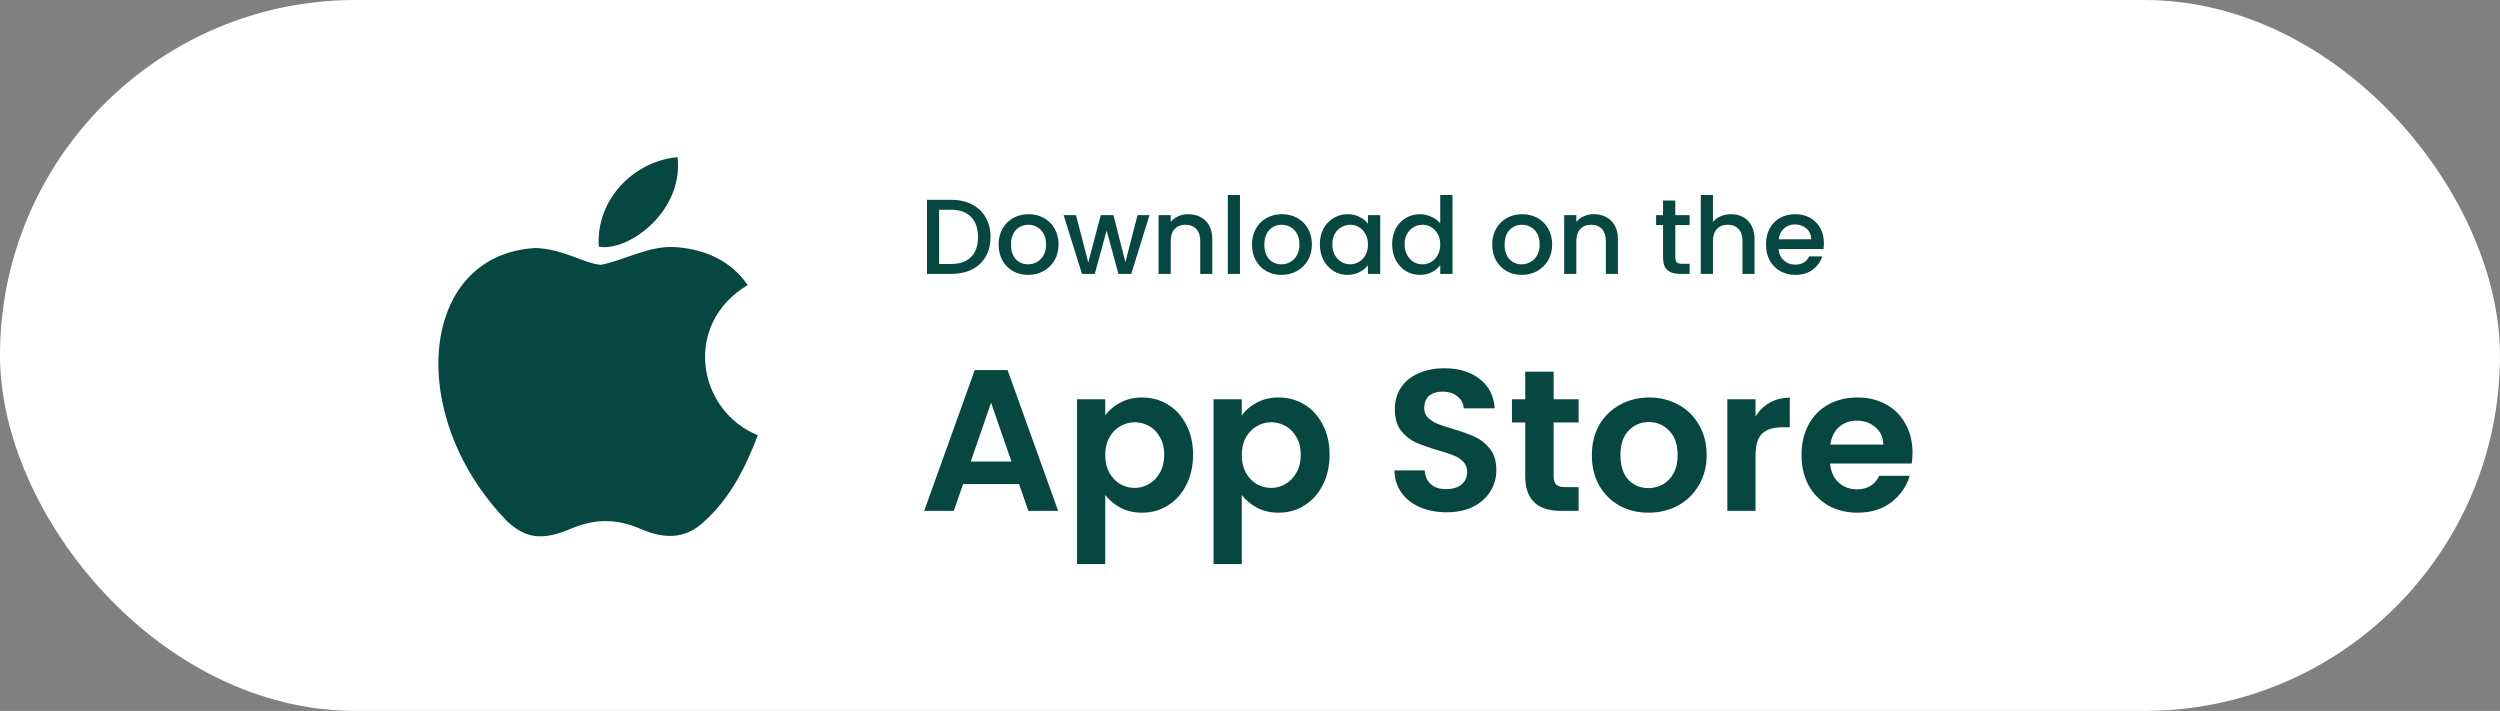
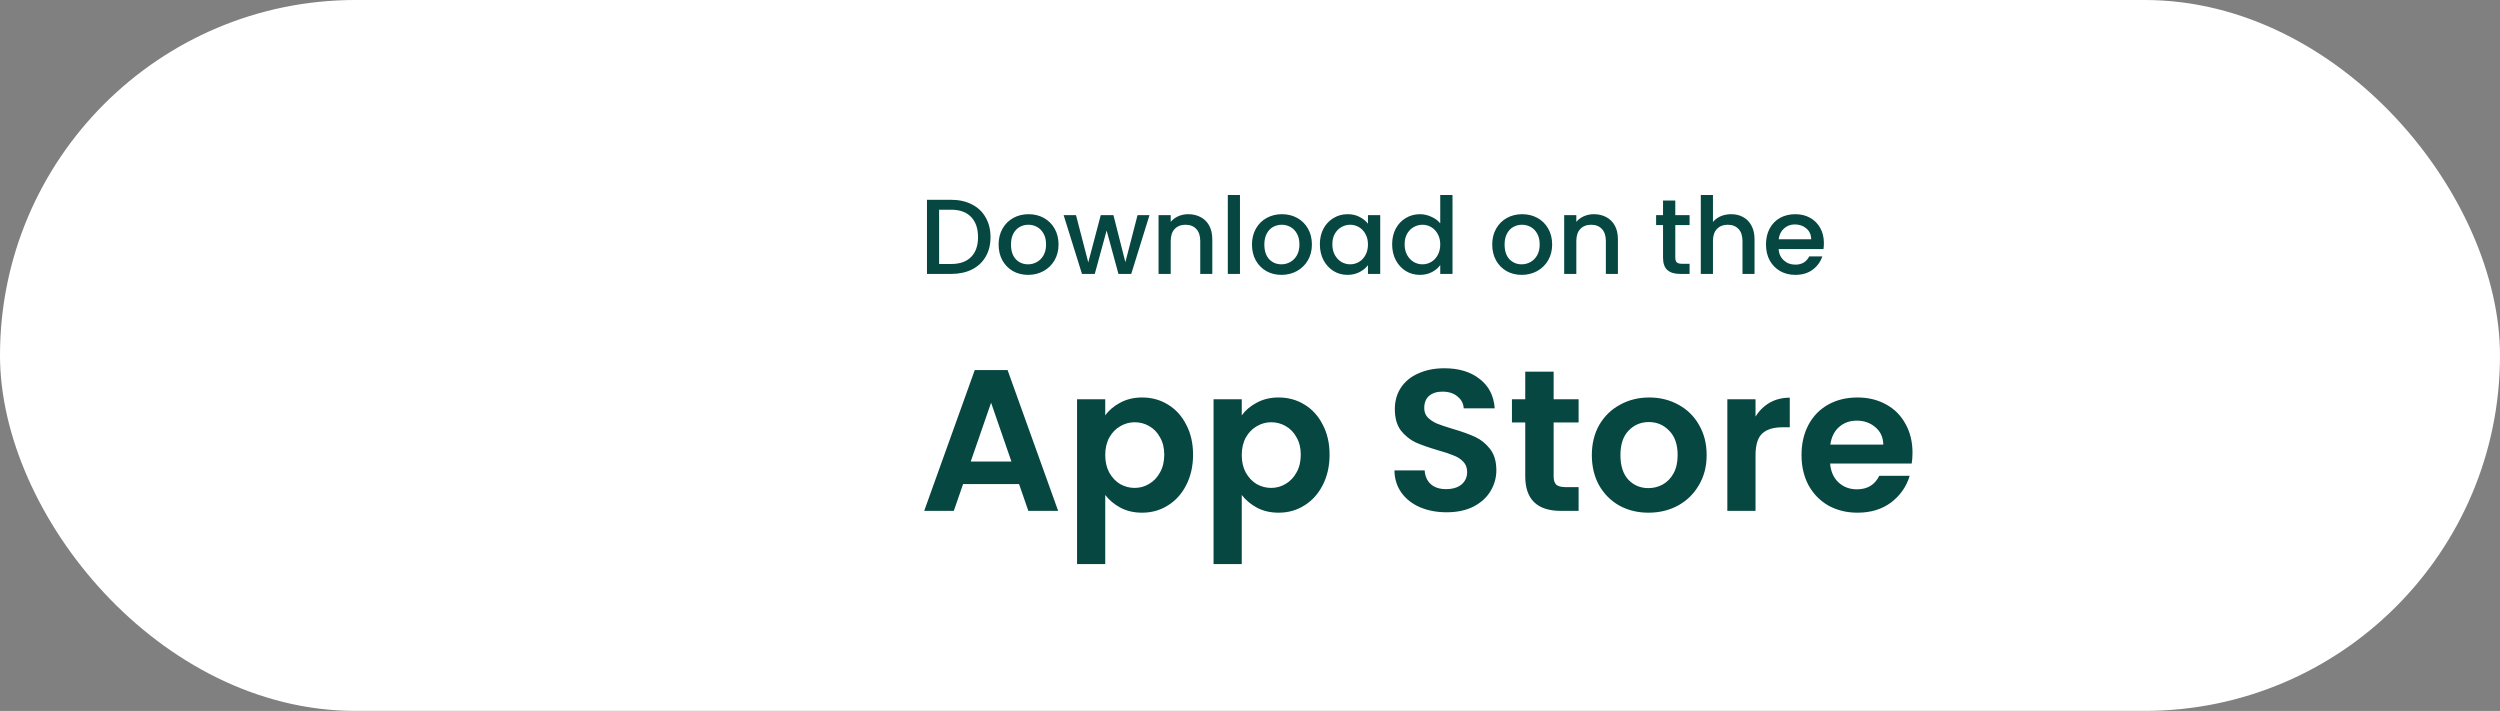
<svg xmlns="http://www.w3.org/2000/svg" width="211" height="60" viewBox="0 0 211 60" fill="none">
  <rect x="0" y="0" width="211" height="60" fill="#808080" stroke="none" />
  <rect width="211" height="60" rx="30" fill="white" />
-   <path d="M59.463 43.984C57.721 45.672 55.819 45.406 53.988 44.606C52.051 43.788 50.273 43.753 48.229 44.606C45.669 45.708 44.318 45.388 42.79 43.984C34.115 35.043 35.395 21.427 45.243 20.929C47.642 21.053 49.313 22.244 50.718 22.351C52.815 21.924 54.824 20.698 57.063 20.858C59.748 21.071 61.774 22.138 63.107 24.057C57.561 27.381 58.877 34.687 63.96 36.731C62.947 39.398 61.632 42.046 59.445 44.002L59.463 43.984ZM50.54 20.822C50.273 16.858 53.49 13.588 57.188 13.268C57.703 17.854 53.028 21.267 50.54 20.822Z" fill="#074741" />
  <path d="M80.278 16.863C80.945 16.863 81.526 16.992 82.025 17.25C82.528 17.502 82.915 17.868 83.186 18.348C83.462 18.822 83.6 19.377 83.6 20.013C83.6 20.649 83.462 21.201 83.186 21.669C82.915 22.137 82.528 22.497 82.025 22.749C81.526 22.995 80.945 23.118 80.278 23.118H78.236V16.863H80.278ZM80.278 22.281C81.01 22.281 81.572 22.083 81.962 21.687C82.352 21.291 82.546 20.733 82.546 20.013C82.546 19.287 82.352 18.72 81.962 18.312C81.572 17.904 81.01 17.7 80.278 17.7H79.261V22.281H80.278ZM86.767 23.199C86.299 23.199 85.876 23.094 85.498 22.884C85.12 22.668 84.823 22.368 84.607 21.984C84.391 21.594 84.283 21.144 84.283 20.634C84.283 20.13 84.394 19.683 84.616 19.293C84.838 18.903 85.141 18.603 85.525 18.393C85.909 18.183 86.338 18.078 86.812 18.078C87.286 18.078 87.715 18.183 88.099 18.393C88.483 18.603 88.786 18.903 89.008 19.293C89.23 19.683 89.341 20.13 89.341 20.634C89.341 21.138 89.227 21.585 88.999 21.975C88.771 22.365 88.459 22.668 88.063 22.884C87.673 23.094 87.241 23.199 86.767 23.199ZM86.767 22.308C87.031 22.308 87.277 22.245 87.505 22.119C87.739 21.993 87.928 21.804 88.072 21.552C88.216 21.3 88.288 20.994 88.288 20.634C88.288 20.274 88.219 19.971 88.081 19.725C87.943 19.473 87.76 19.284 87.532 19.158C87.304 19.032 87.058 18.969 86.794 18.969C86.53 18.969 86.284 19.032 86.056 19.158C85.834 19.284 85.657 19.473 85.525 19.725C85.393 19.971 85.327 20.274 85.327 20.634C85.327 21.168 85.462 21.582 85.732 21.876C86.008 22.164 86.353 22.308 86.767 22.308ZM97.016 18.159L95.477 23.118H94.397L93.398 19.455L92.399 23.118H91.319L89.771 18.159H90.815L91.85 22.146L92.903 18.159H93.974L94.982 22.128L96.008 18.159H97.016ZM100.284 18.078C100.674 18.078 101.022 18.159 101.328 18.321C101.64 18.483 101.883 18.723 102.057 19.041C102.231 19.359 102.318 19.743 102.318 20.193V23.118H101.301V20.346C101.301 19.902 101.19 19.563 100.968 19.329C100.746 19.089 100.443 18.969 100.059 18.969C99.675 18.969 99.369 19.089 99.141 19.329C98.919 19.563 98.808 19.902 98.808 20.346V23.118H97.782V18.159H98.808V18.726C98.976 18.522 99.189 18.363 99.447 18.249C99.711 18.135 99.99 18.078 100.284 18.078ZM104.653 16.458V23.118H103.627V16.458H104.653ZM108.151 23.199C107.683 23.199 107.26 23.094 106.882 22.884C106.504 22.668 106.207 22.368 105.991 21.984C105.775 21.594 105.667 21.144 105.667 20.634C105.667 20.13 105.778 19.683 106 19.293C106.222 18.903 106.525 18.603 106.909 18.393C107.293 18.183 107.722 18.078 108.196 18.078C108.67 18.078 109.099 18.183 109.483 18.393C109.867 18.603 110.17 18.903 110.392 19.293C110.614 19.683 110.725 20.13 110.725 20.634C110.725 21.138 110.611 21.585 110.383 21.975C110.155 22.365 109.843 22.668 109.447 22.884C109.057 23.094 108.625 23.199 108.151 23.199ZM108.151 22.308C108.415 22.308 108.661 22.245 108.889 22.119C109.123 21.993 109.312 21.804 109.456 21.552C109.6 21.3 109.672 20.994 109.672 20.634C109.672 20.274 109.603 19.971 109.465 19.725C109.327 19.473 109.144 19.284 108.916 19.158C108.688 19.032 108.442 18.969 108.178 18.969C107.914 18.969 107.668 19.032 107.44 19.158C107.218 19.284 107.041 19.473 106.909 19.725C106.777 19.971 106.711 20.274 106.711 20.634C106.711 21.168 106.846 21.582 107.116 21.876C107.392 22.164 107.737 22.308 108.151 22.308ZM111.397 20.616C111.397 20.118 111.499 19.677 111.703 19.293C111.913 18.909 112.195 18.612 112.549 18.402C112.909 18.186 113.305 18.078 113.737 18.078C114.127 18.078 114.466 18.156 114.754 18.312C115.048 18.462 115.282 18.651 115.456 18.879V18.159H116.491V23.118H115.456V22.38C115.282 22.614 115.045 22.809 114.745 22.965C114.445 23.121 114.103 23.199 113.719 23.199C113.293 23.199 112.903 23.091 112.549 22.875C112.195 22.653 111.913 22.347 111.703 21.957C111.499 21.561 111.397 21.114 111.397 20.616ZM115.456 20.634C115.456 20.292 115.384 19.995 115.24 19.743C115.102 19.491 114.919 19.299 114.691 19.167C114.463 19.035 114.217 18.969 113.953 18.969C113.689 18.969 113.443 19.035 113.215 19.167C112.987 19.293 112.801 19.482 112.657 19.734C112.519 19.98 112.45 20.274 112.45 20.616C112.45 20.958 112.519 21.258 112.657 21.516C112.801 21.774 112.987 21.972 113.215 22.11C113.449 22.242 113.695 22.308 113.953 22.308C114.217 22.308 114.463 22.242 114.691 22.11C114.919 21.978 115.102 21.786 115.24 21.534C115.384 21.276 115.456 20.976 115.456 20.634ZM117.497 20.616C117.497 20.118 117.599 19.677 117.803 19.293C118.013 18.909 118.295 18.612 118.649 18.402C119.009 18.186 119.408 18.078 119.846 18.078C120.17 18.078 120.488 18.15 120.8 18.294C121.118 18.432 121.37 18.618 121.556 18.852V16.458H122.591V23.118H121.556V22.371C121.388 22.611 121.154 22.809 120.854 22.965C120.56 23.121 120.221 23.199 119.837 23.199C119.405 23.199 119.009 23.091 118.649 22.875C118.295 22.653 118.013 22.347 117.803 21.957C117.599 21.561 117.497 21.114 117.497 20.616ZM121.556 20.634C121.556 20.292 121.484 19.995 121.34 19.743C121.202 19.491 121.019 19.299 120.791 19.167C120.563 19.035 120.317 18.969 120.053 18.969C119.789 18.969 119.543 19.035 119.315 19.167C119.087 19.293 118.901 19.482 118.757 19.734C118.619 19.98 118.55 20.274 118.55 20.616C118.55 20.958 118.619 21.258 118.757 21.516C118.901 21.774 119.087 21.972 119.315 22.11C119.549 22.242 119.795 22.308 120.053 22.308C120.317 22.308 120.563 22.242 120.791 22.11C121.019 21.978 121.202 21.786 121.34 21.534C121.484 21.276 121.556 20.976 121.556 20.634ZM128.428 23.199C127.96 23.199 127.537 23.094 127.159 22.884C126.781 22.668 126.484 22.368 126.268 21.984C126.052 21.594 125.944 21.144 125.944 20.634C125.944 20.13 126.055 19.683 126.277 19.293C126.499 18.903 126.802 18.603 127.186 18.393C127.57 18.183 127.999 18.078 128.473 18.078C128.947 18.078 129.376 18.183 129.76 18.393C130.144 18.603 130.447 18.903 130.669 19.293C130.891 19.683 131.002 20.13 131.002 20.634C131.002 21.138 130.888 21.585 130.66 21.975C130.432 22.365 130.12 22.668 129.724 22.884C129.334 23.094 128.902 23.199 128.428 23.199ZM128.428 22.308C128.692 22.308 128.938 22.245 129.166 22.119C129.4 21.993 129.589 21.804 129.733 21.552C129.877 21.3 129.949 20.994 129.949 20.634C129.949 20.274 129.88 19.971 129.742 19.725C129.604 19.473 129.421 19.284 129.193 19.158C128.965 19.032 128.719 18.969 128.455 18.969C128.191 18.969 127.945 19.032 127.717 19.158C127.495 19.284 127.318 19.473 127.186 19.725C127.054 19.971 126.988 20.274 126.988 20.634C126.988 21.168 127.123 21.582 127.393 21.876C127.669 22.164 128.014 22.308 128.428 22.308ZM134.518 18.078C134.908 18.078 135.256 18.159 135.562 18.321C135.874 18.483 136.117 18.723 136.291 19.041C136.465 19.359 136.552 19.743 136.552 20.193V23.118H135.535V20.346C135.535 19.902 135.424 19.563 135.202 19.329C134.98 19.089 134.677 18.969 134.293 18.969C133.909 18.969 133.603 19.089 133.375 19.329C133.153 19.563 133.042 19.902 133.042 20.346V23.118H132.016V18.159H133.042V18.726C133.21 18.522 133.423 18.363 133.681 18.249C133.945 18.135 134.224 18.078 134.518 18.078ZM141.395 18.996V21.741C141.395 21.927 141.437 22.062 141.521 22.146C141.611 22.224 141.761 22.263 141.971 22.263H142.601V23.118H141.791C141.329 23.118 140.975 23.01 140.729 22.794C140.483 22.578 140.36 22.227 140.36 21.741V18.996H139.775V18.159H140.36V16.926H141.395V18.159H142.601V18.996H141.395ZM146.112 18.078C146.49 18.078 146.826 18.159 147.12 18.321C147.42 18.483 147.654 18.723 147.822 19.041C147.996 19.359 148.083 19.743 148.083 20.193V23.118H147.066V20.346C147.066 19.902 146.955 19.563 146.733 19.329C146.511 19.089 146.208 18.969 145.824 18.969C145.44 18.969 145.134 19.089 144.906 19.329C144.684 19.563 144.573 19.902 144.573 20.346V23.118H143.547V16.458H144.573V18.735C144.747 18.525 144.966 18.363 145.23 18.249C145.5 18.135 145.794 18.078 146.112 18.078ZM153.937 20.517C153.937 20.703 153.925 20.871 153.901 21.021H150.112C150.142 21.417 150.289 21.735 150.553 21.975C150.817 22.215 151.141 22.335 151.525 22.335C152.077 22.335 152.467 22.104 152.695 21.642H153.802C153.652 22.098 153.379 22.473 152.983 22.767C152.593 23.055 152.107 23.199 151.525 23.199C151.051 23.199 150.625 23.094 150.247 22.884C149.875 22.668 149.581 22.368 149.365 21.984C149.155 21.594 149.05 21.144 149.05 20.634C149.05 20.124 149.152 19.677 149.356 19.293C149.566 18.903 149.857 18.603 150.229 18.393C150.607 18.183 151.039 18.078 151.525 18.078C151.993 18.078 152.41 18.18 152.776 18.384C153.142 18.588 153.427 18.876 153.631 19.248C153.835 19.614 153.937 20.037 153.937 20.517ZM152.866 20.193C152.86 19.815 152.725 19.512 152.461 19.284C152.197 19.056 151.87 18.942 151.48 18.942C151.126 18.942 150.823 19.056 150.571 19.284C150.319 19.506 150.169 19.809 150.121 20.193H152.866Z" fill="#074741" />
  <path d="M86.01 40.857H81.284L80.501 43.118H78.002L82.269 31.235H85.04L89.308 43.118H86.791L86.01 40.857ZM85.364 38.953L83.647 33.989L81.93 38.953H85.364ZM93.282 35.06C93.588 34.629 94.008 34.272 94.54 33.989C95.085 33.694 95.702 33.547 96.394 33.547C97.198 33.547 97.924 33.745 98.57 34.142C99.227 34.538 99.743 35.105 100.116 35.842C100.502 36.567 100.694 37.411 100.694 38.375C100.694 39.338 100.502 40.194 100.116 40.942C99.743 41.678 99.227 42.251 98.57 42.659C97.924 43.067 97.198 43.271 96.394 43.271C95.702 43.271 95.09 43.129 94.558 42.846C94.036 42.562 93.611 42.205 93.282 41.775V47.606H90.903V33.7H93.282V35.06ZM98.263 38.375C98.263 37.808 98.144 37.321 97.906 36.913C97.68 36.493 97.374 36.176 96.989 35.961C96.615 35.745 96.207 35.638 95.764 35.638C95.334 35.638 94.926 35.751 94.54 35.978C94.166 36.193 93.861 36.51 93.623 36.93C93.396 37.349 93.282 37.842 93.282 38.409C93.282 38.975 93.396 39.468 93.623 39.888C93.861 40.307 94.166 40.63 94.54 40.857C94.926 41.072 95.334 41.18 95.764 41.18C96.207 41.18 96.615 41.066 96.989 40.84C97.374 40.613 97.68 40.29 97.906 39.871C98.144 39.451 98.263 38.953 98.263 38.375ZM104.804 35.06C105.11 34.629 105.529 34.272 106.062 33.989C106.606 33.694 107.224 33.547 107.915 33.547C108.72 33.547 109.445 33.745 110.091 34.142C110.748 34.538 111.264 35.105 111.638 35.842C112.023 36.567 112.216 37.411 112.216 38.375C112.216 39.338 112.023 40.194 111.638 40.942C111.264 41.678 110.748 42.251 110.091 42.659C109.445 43.067 108.72 43.271 107.915 43.271C107.224 43.271 106.612 43.129 106.079 42.846C105.558 42.562 105.133 42.205 104.804 41.775V47.606H102.424V33.7H104.804V35.06ZM109.785 38.375C109.785 37.808 109.666 37.321 109.428 36.913C109.201 36.493 108.895 36.176 108.51 35.961C108.136 35.745 107.728 35.638 107.286 35.638C106.855 35.638 106.447 35.751 106.062 35.978C105.688 36.193 105.382 36.51 105.144 36.93C104.917 37.349 104.804 37.842 104.804 38.409C104.804 38.975 104.917 39.468 105.144 39.888C105.382 40.307 105.688 40.63 106.062 40.857C106.447 41.072 106.855 41.18 107.286 41.18C107.728 41.18 108.136 41.066 108.51 40.84C108.895 40.613 109.201 40.29 109.428 39.871C109.666 39.451 109.785 38.953 109.785 38.375ZM122.093 43.237C121.266 43.237 120.518 43.095 119.849 42.812C119.192 42.528 118.671 42.12 118.285 41.588C117.9 41.055 117.702 40.426 117.69 39.701H120.24C120.274 40.188 120.444 40.573 120.75 40.857C121.068 41.14 121.498 41.282 122.042 41.282C122.598 41.282 123.034 41.151 123.351 40.891C123.669 40.619 123.827 40.267 123.827 39.837C123.827 39.485 123.72 39.196 123.504 38.97C123.289 38.743 123.017 38.567 122.688 38.443C122.371 38.307 121.929 38.159 121.362 38.001C120.592 37.774 119.963 37.553 119.475 37.338C118.999 37.111 118.586 36.777 118.234 36.335C117.894 35.881 117.724 35.281 117.724 34.533C117.724 33.83 117.9 33.218 118.251 32.697C118.603 32.175 119.096 31.779 119.73 31.507C120.365 31.223 121.09 31.082 121.906 31.082C123.13 31.082 124.122 31.382 124.881 31.983C125.652 32.572 126.077 33.399 126.156 34.465H123.538C123.516 34.057 123.34 33.722 123.011 33.462C122.694 33.19 122.269 33.054 121.736 33.054C121.272 33.054 120.898 33.173 120.614 33.411C120.342 33.649 120.206 33.994 120.206 34.448C120.206 34.765 120.308 35.031 120.512 35.247C120.728 35.451 120.988 35.621 121.294 35.757C121.612 35.881 122.054 36.029 122.62 36.199C123.391 36.425 124.02 36.652 124.507 36.879C124.995 37.105 125.414 37.445 125.765 37.899C126.117 38.352 126.292 38.947 126.292 39.684C126.292 40.318 126.128 40.908 125.799 41.452C125.471 41.996 124.989 42.432 124.354 42.761C123.72 43.078 122.966 43.237 122.093 43.237ZM131.127 35.655V40.211C131.127 40.528 131.2 40.76 131.348 40.908C131.506 41.044 131.767 41.112 132.13 41.112H133.235V43.118H131.739C129.733 43.118 128.73 42.143 128.73 40.194V35.655H127.608V33.7H128.73V31.371H131.127V33.7H133.235V35.655H131.127ZM139.128 43.271C138.222 43.271 137.406 43.072 136.68 42.676C135.955 42.268 135.383 41.695 134.963 40.959C134.555 40.222 134.351 39.372 134.351 38.409C134.351 37.445 134.561 36.595 134.98 35.859C135.411 35.122 135.995 34.555 136.731 34.159C137.468 33.751 138.29 33.547 139.196 33.547C140.103 33.547 140.925 33.751 141.661 34.159C142.398 34.555 142.976 35.122 143.395 35.859C143.826 36.595 144.041 37.445 144.041 38.409C144.041 39.372 143.82 40.222 143.378 40.959C142.948 41.695 142.358 42.268 141.61 42.676C140.874 43.072 140.046 43.271 139.128 43.271ZM139.128 41.197C139.559 41.197 139.961 41.095 140.335 40.891C140.721 40.675 141.027 40.358 141.253 39.939C141.48 39.519 141.593 39.009 141.593 38.409C141.593 37.513 141.355 36.828 140.879 36.352C140.415 35.864 139.842 35.621 139.162 35.621C138.482 35.621 137.91 35.864 137.445 36.352C136.992 36.828 136.765 37.513 136.765 38.409C136.765 39.304 136.986 39.995 137.428 40.483C137.882 40.959 138.448 41.197 139.128 41.197ZM148.167 35.162C148.473 34.663 148.87 34.272 149.357 33.989C149.856 33.705 150.423 33.564 151.057 33.564V36.063H150.428C149.68 36.063 149.114 36.238 148.728 36.59C148.354 36.941 148.167 37.553 148.167 38.426V43.118H145.787V33.7H148.167V35.162ZM161.415 38.205C161.415 38.545 161.393 38.851 161.347 39.123H154.462C154.519 39.803 154.757 40.335 155.176 40.721C155.596 41.106 156.111 41.299 156.723 41.299C157.607 41.299 158.236 40.919 158.61 40.16H161.177C160.905 41.066 160.384 41.814 159.613 42.404C158.843 42.982 157.896 43.271 156.774 43.271C155.868 43.271 155.052 43.072 154.326 42.676C153.612 42.268 153.051 41.695 152.643 40.959C152.247 40.222 152.048 39.372 152.048 38.409C152.048 37.434 152.247 36.578 152.643 35.842C153.04 35.105 153.595 34.538 154.309 34.142C155.023 33.745 155.845 33.547 156.774 33.547C157.67 33.547 158.469 33.739 159.171 34.125C159.885 34.51 160.435 35.06 160.82 35.774C161.217 36.476 161.415 37.287 161.415 38.205ZM158.95 37.525C158.939 36.913 158.718 36.425 158.287 36.063C157.857 35.689 157.33 35.502 156.706 35.502C156.117 35.502 155.618 35.683 155.21 36.046C154.814 36.397 154.57 36.89 154.479 37.525H158.95Z" fill="#074741" />
</svg>